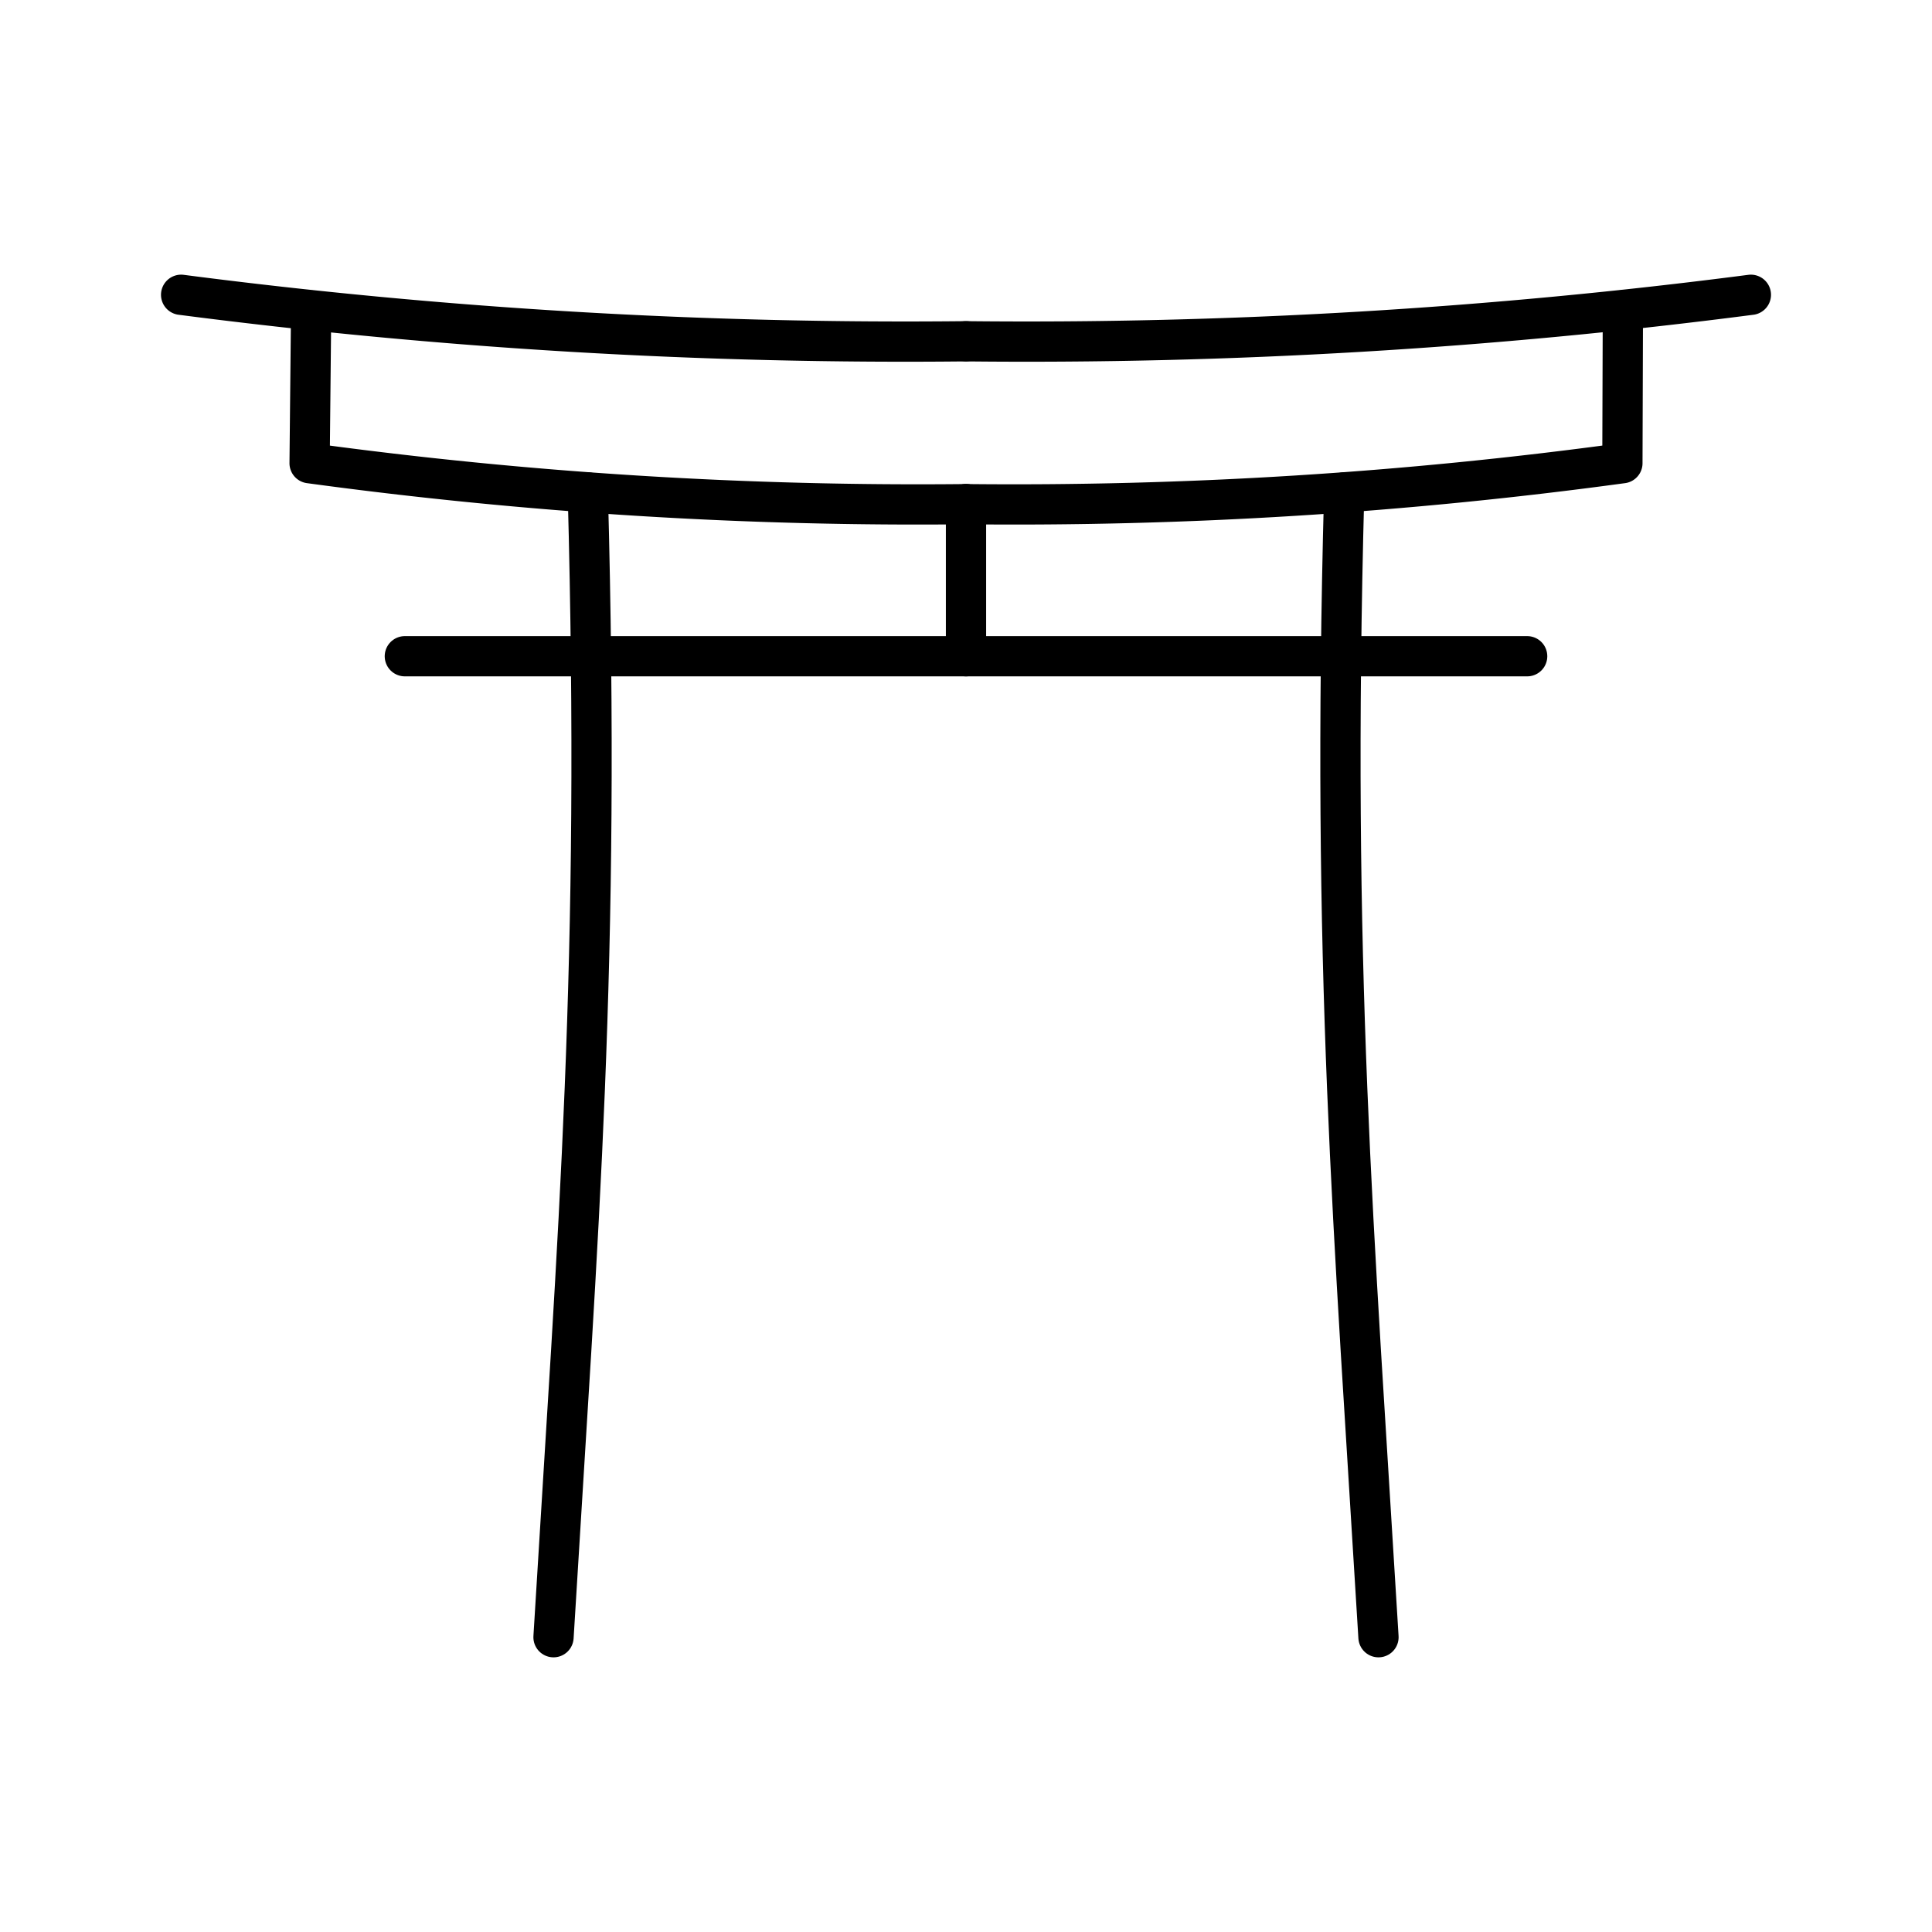
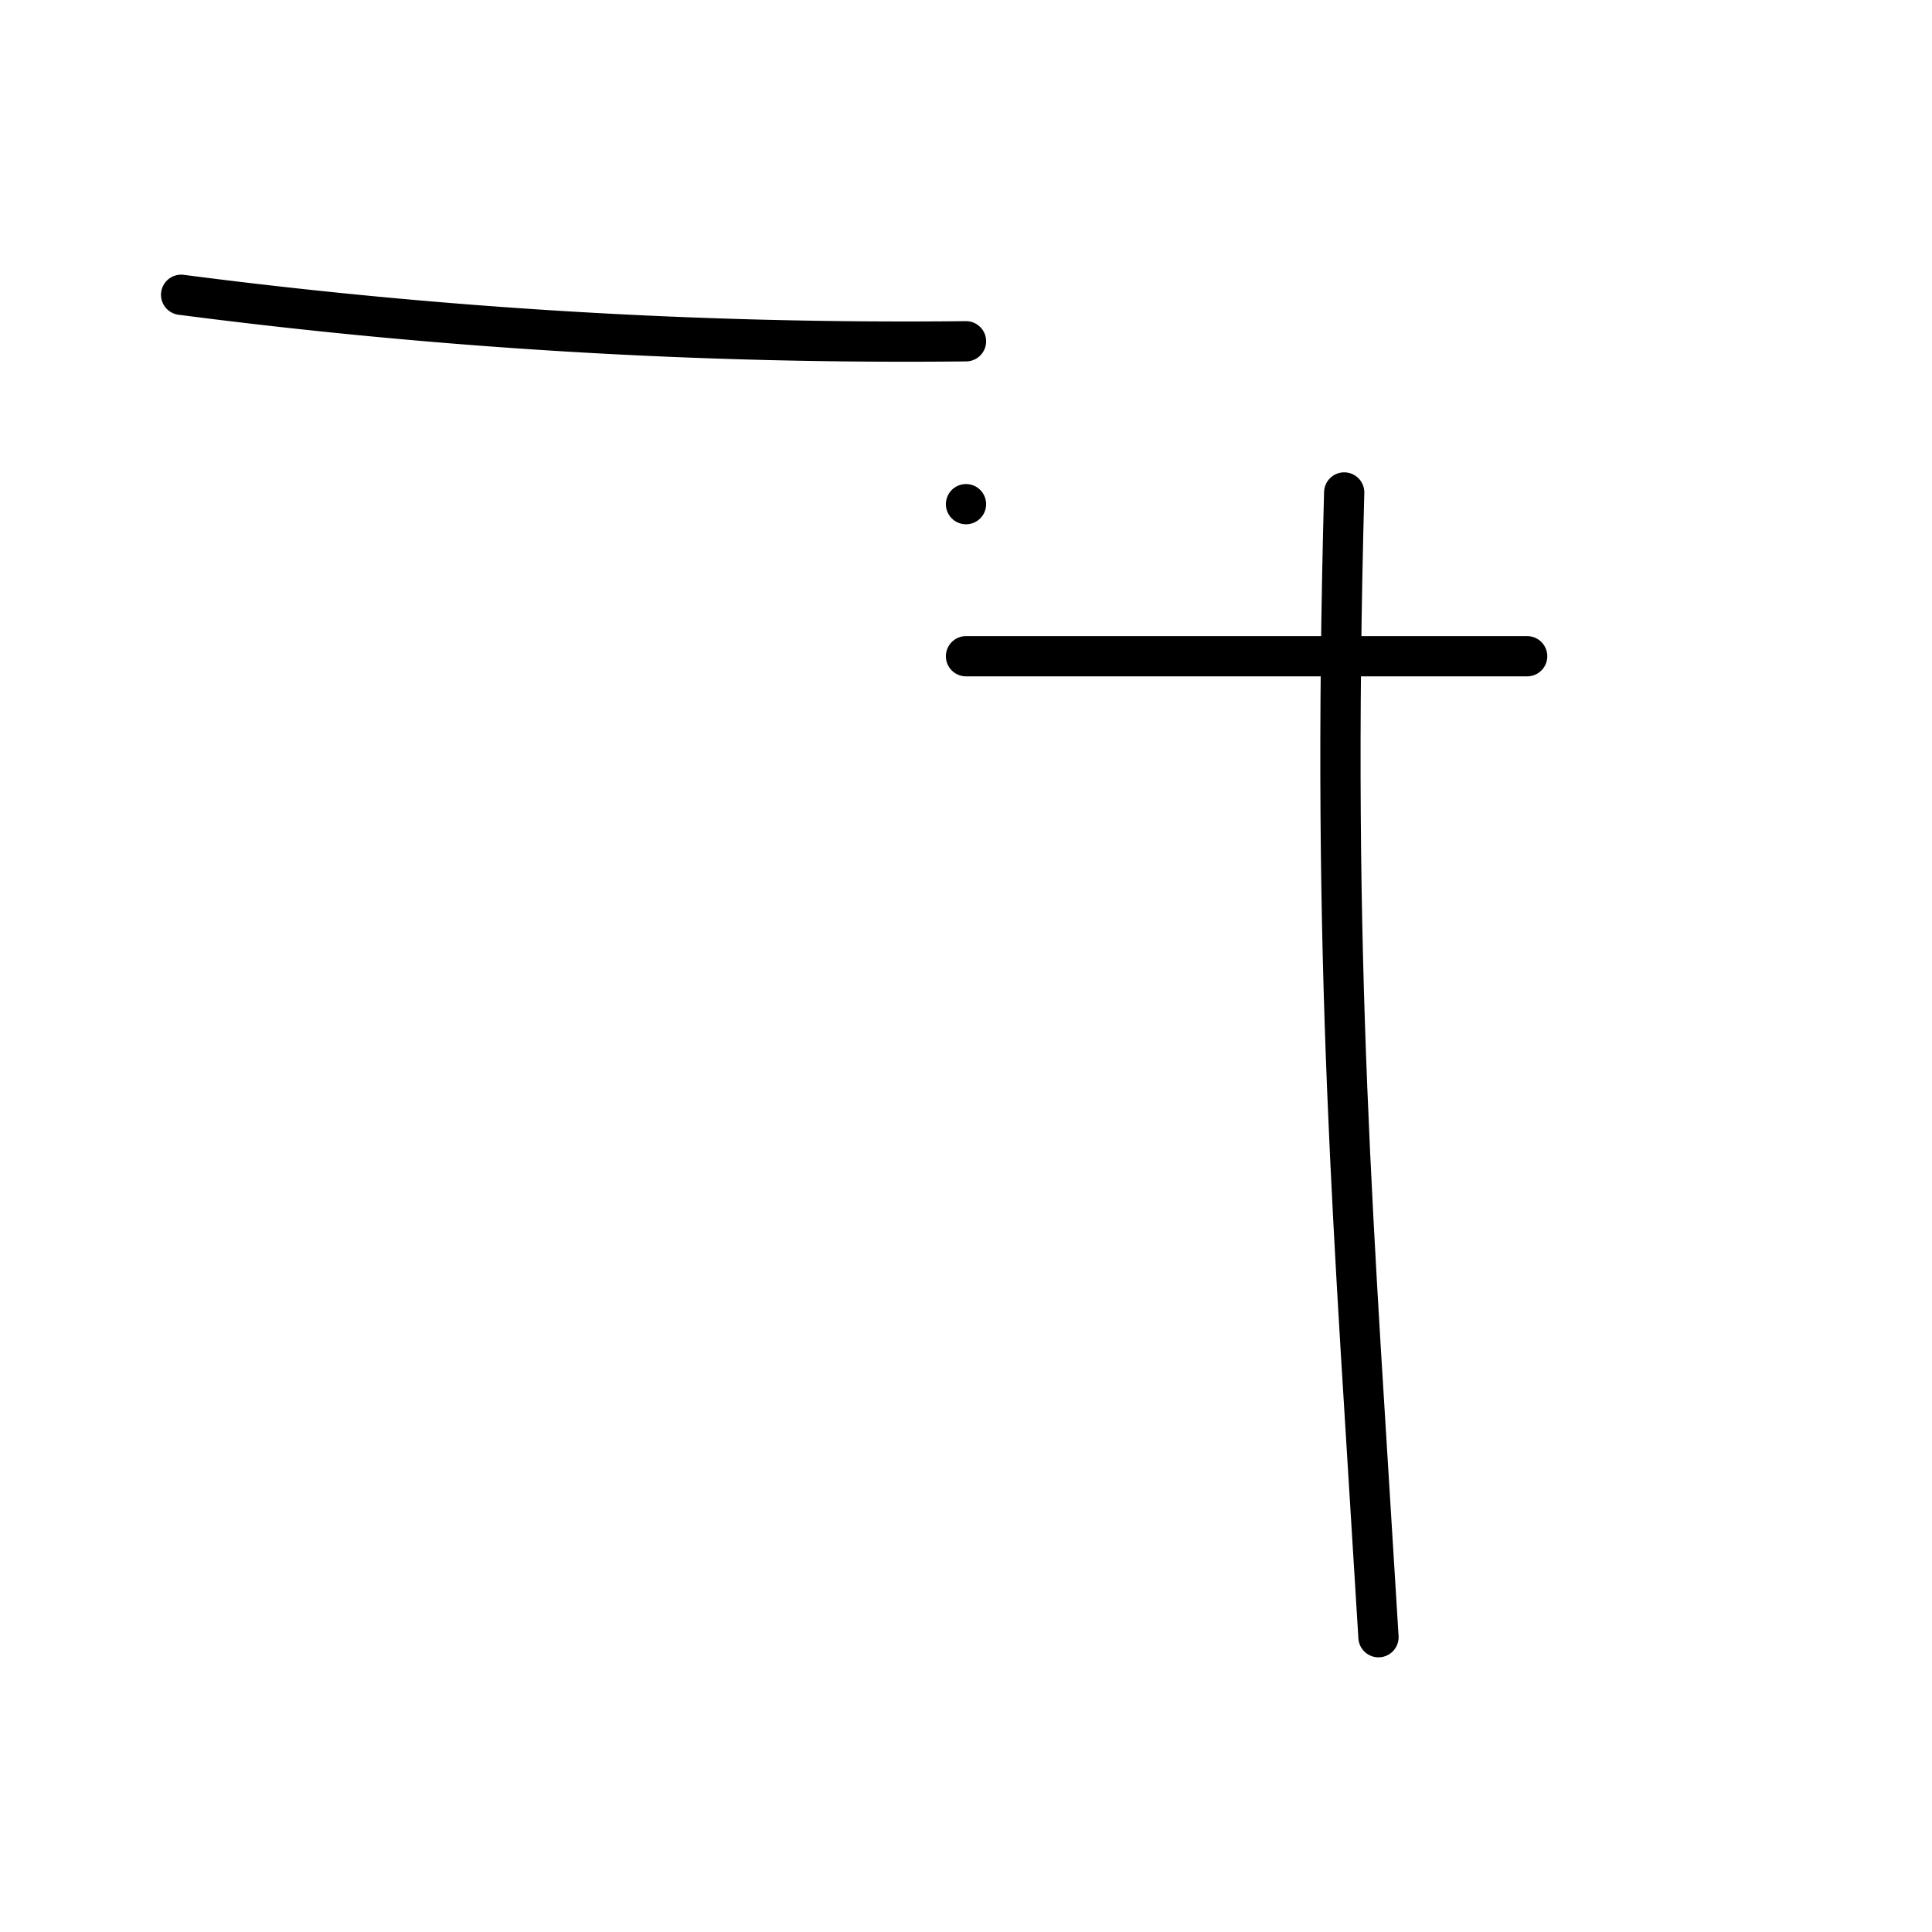
<svg xmlns="http://www.w3.org/2000/svg" width="800px" height="800px" viewBox="0 0 48 48">
  <defs>
    <style>.a{fill:none;stroke:#000000;stroke-linecap:round;stroke-linejoin:round;}</style>
  </defs>
-   <path class="a" d="M13.752,40.676c.62-10.293,1.17-16.607.852-28.441" />
  <path class="a" d="M24,8.479A139.64,139.64,0,0,1,4.5,7.324" />
-   <path class="a" d="M7.73,7.716,7.692,11.508A111.854,111.854,0,0,0,24,12.526a111.853,111.853,0,0,0,16.308-1.018l.012-3.797" />
-   <path class="a" d="M24,12.526v3.778H10.058" />
  <path class="a" d="M34.248,40.676c-.62-10.293-1.17-16.607-.852-28.441" />
-   <path class="a" d="M24,8.479A139.64,139.64,0,0,0,43.5,7.324" />
  <path class="a" d="M24,12.526h0m0,3.778H37.942" />
</svg>